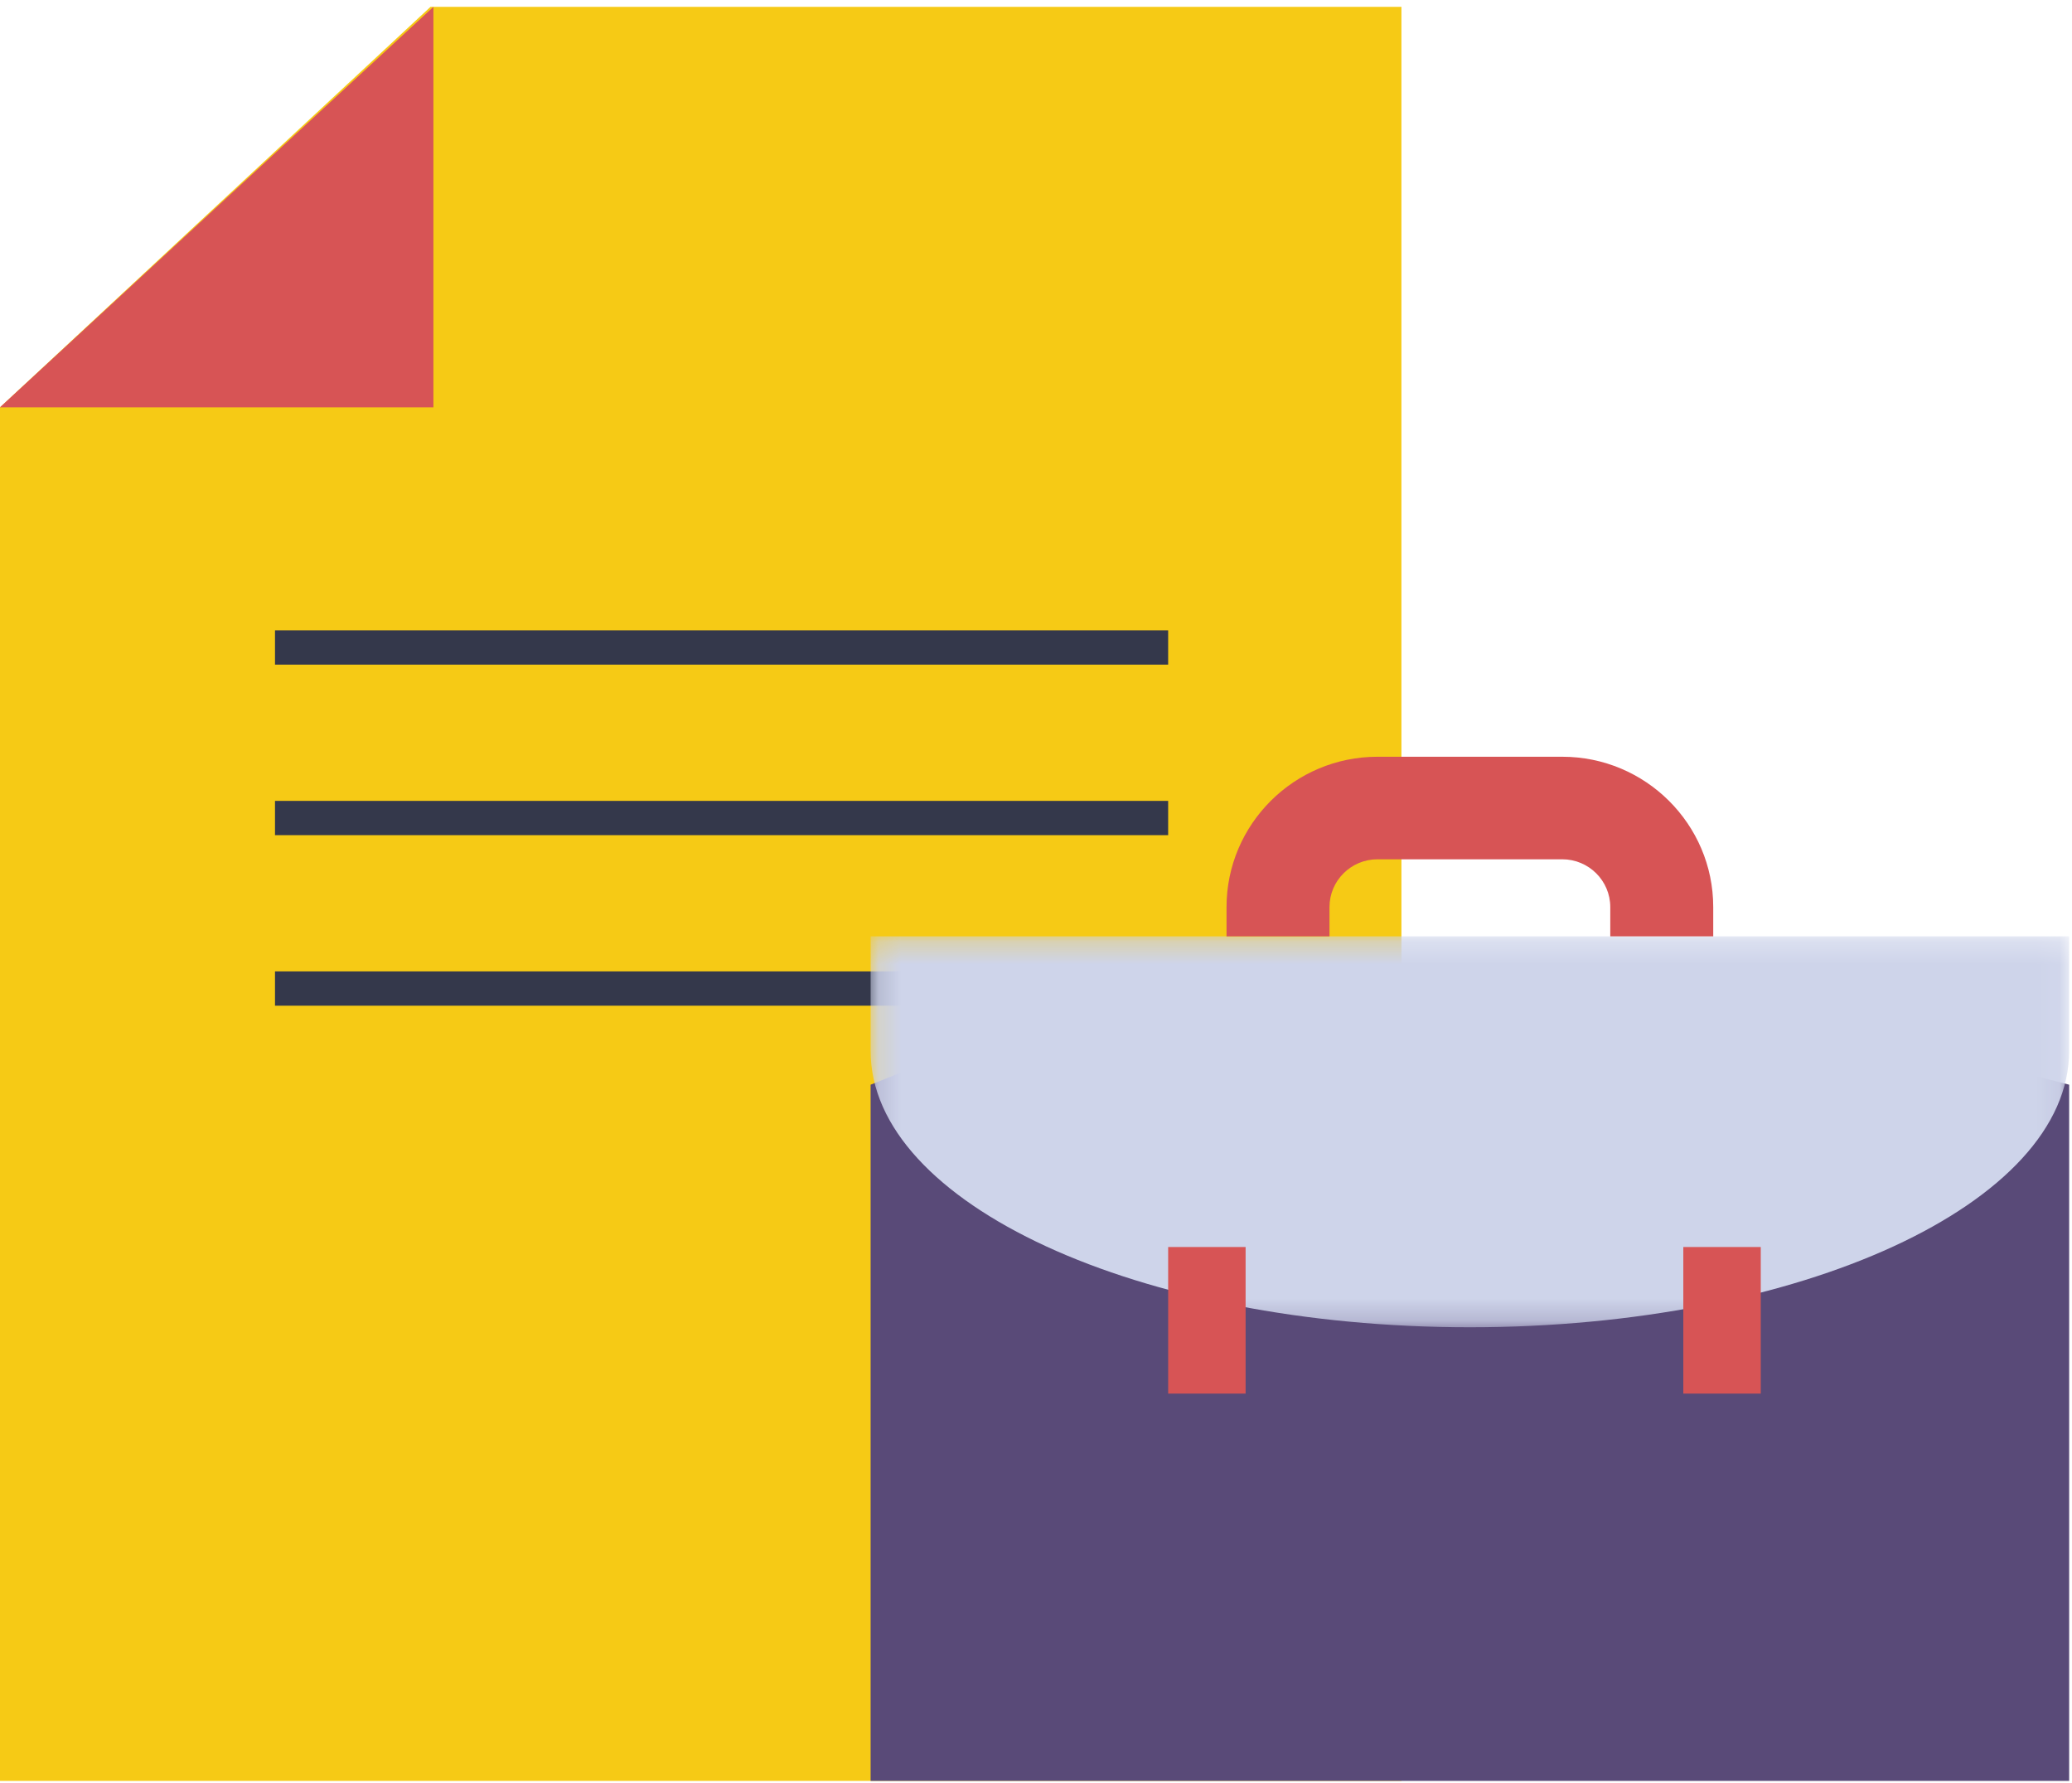
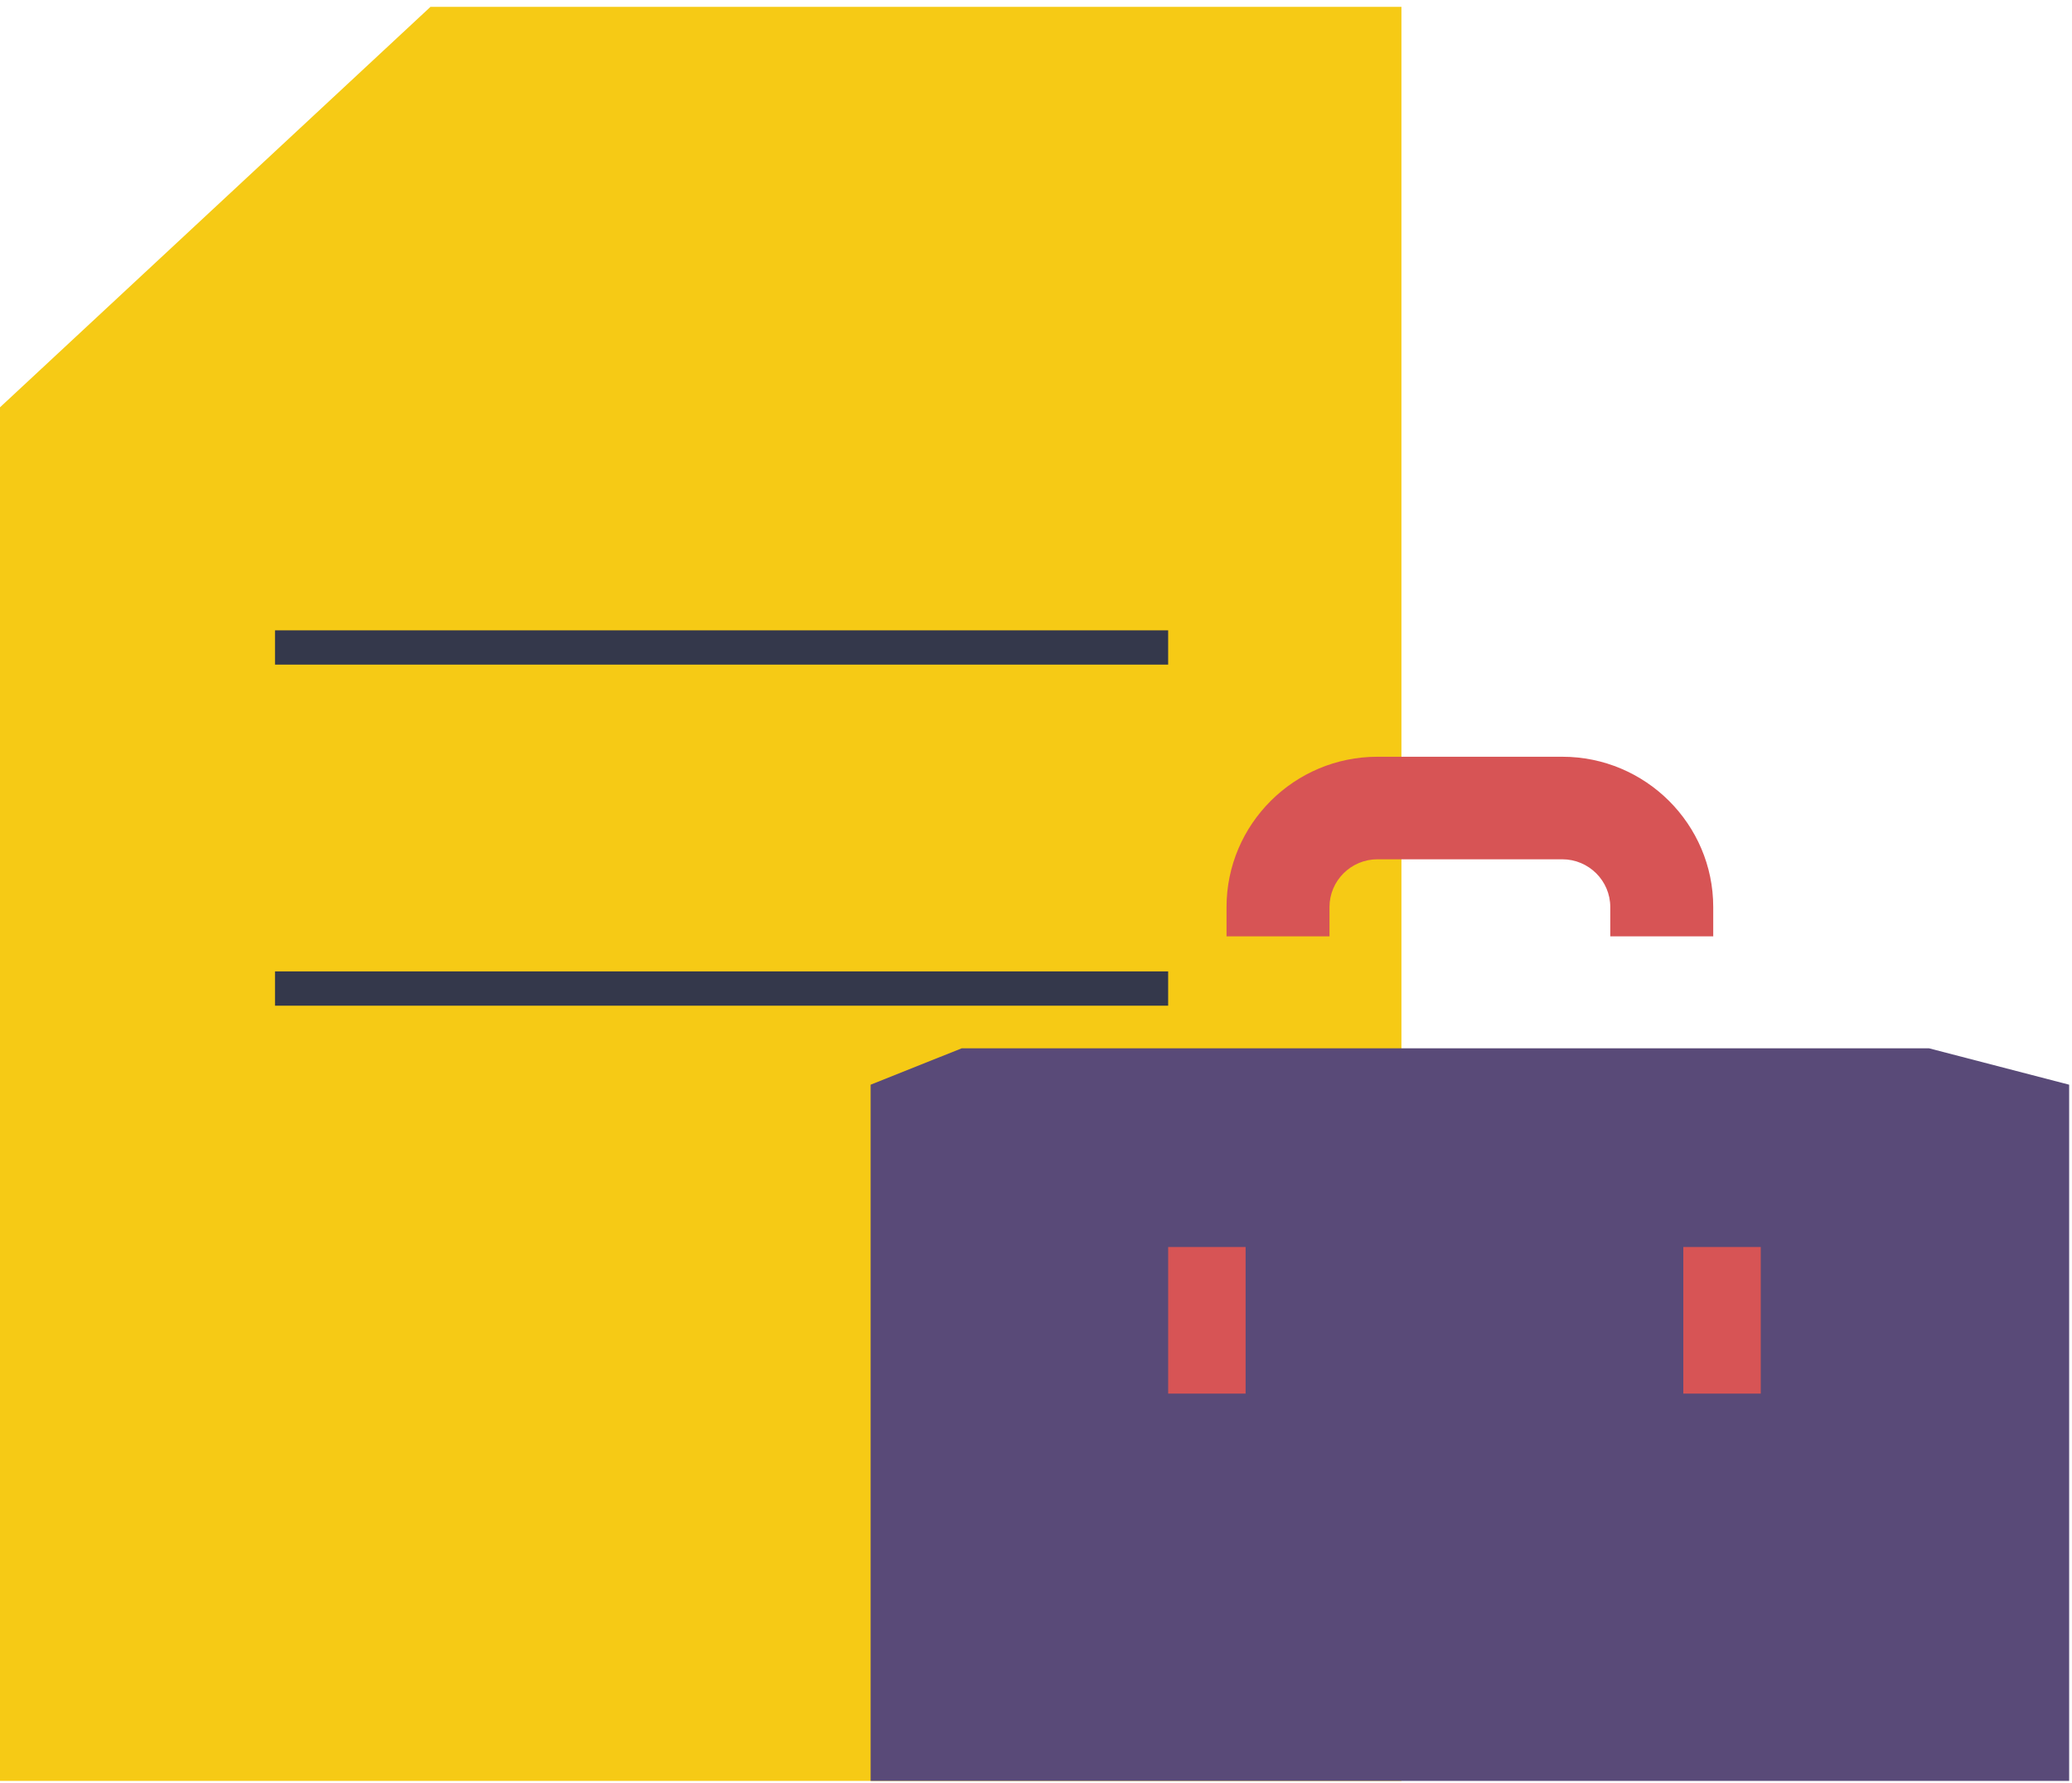
<svg xmlns="http://www.w3.org/2000/svg" xmlns:xlink="http://www.w3.org/1999/xlink" width="93px" height="80px" viewBox="0 0 93 80" version="1.1">
  <title>9788E08E-B317-4830-86A5-25461A83B18A</title>
  <desc>Created with sketchtool.</desc>
  <defs>
-     <polygon id="path-1" points="0.147 0.253 53.941 0.253 53.941 17.797 0.147 17.797" />
    <polygon id="path-3" points="0 79.692 92.871 79.692 92.871 0.078 0 0.078" />
  </defs>
  <g id="Page-1" stroke="none" stroke-width="1" fill="none" fill-rule="evenodd">
    <g id="CW_Case-Studies-Icons-+-Illustrations" transform="translate(-808, -3422)">
      <g id="Group-15" transform="translate(808, 3422)">
        <polygon id="Fill-1" fill="#F6CA15" points="19.321 0.308 -3.089701e-05 18.279 -3.089701e-05 79.922 62.902 79.922 62.902 0.308" />
-         <polygon id="Fill-2" fill="#D75455" points="19.454 0.308 -3.089701e-05 18.279 19.454 18.279" />
        <polygon id="Fill-3" fill="#34384B" points="12.343 29.827 52.432 29.827 52.432 28.288 12.343 28.288" />
-         <polygon id="Fill-4" fill="#34384B" points="12.343 37.48 52.432 37.48 52.432 35.942 12.343 35.942" />
        <polygon id="Fill-5" fill="#34384B" points="12.343 45.133 52.432 45.133 52.432 43.594 12.343 43.594" />
        <polygon id="Fill-6" fill="#594A78" points="43.167 47.045 39.077 48.679 39.077 53.338 39.077 79.922 92.872 79.922 92.872 48.679 86.58 47.045" />
        <g id="Group-14" transform="translate(0, 0.23)">
          <g id="Group-9" transform="translate(38.93, 41.538)">
            <mask id="mask-2" fill="white">
              <use xlink:href="#path-1" />
            </mask>
            <g id="Clip-8" />
-             <path d="M0.147,4.821 L0.147,0.253 L53.941,0.253 L53.941,5.398 C53.941,12.246 41.899,17.797 27.044,17.797 L27.044,17.797 C12.19,17.797 0.147,12.246 0.147,5.398 L0.147,4.821 Z" id="Fill-7" fill="#CED4EA" mask="url(#mask-2)" />
+             <path d="M0.147,4.821 L0.147,0.253 L53.941,0.253 L53.941,5.398 C53.941,12.246 41.899,17.797 27.044,17.797 L27.044,17.797 L0.147,4.821 Z" id="Fill-7" fill="#CED4EA" mask="url(#mask-2)" />
          </g>
          <mask id="mask-4" fill="white">
            <use xlink:href="#path-3" />
          </mask>
          <g id="Clip-11" />
          <polygon id="Fill-10" fill="#D75455" mask="url(#mask-4)" points="52.432 62.312 55.908 62.312 55.908 55.733 52.432 55.733" />
          <polygon id="Fill-12" fill="#D75455" mask="url(#mask-4)" points="75.554 62.312 79.03 62.312 79.03 55.733 75.554 55.733" />
          <path d="M76.897,41.791 L72.276,41.791 L72.276,40.478 C72.276,39.295 71.309,38.333 70.122,38.333 L61.827,38.333 C60.639,38.333 59.673,39.295 59.673,40.478 L59.673,41.791 L55.052,41.791 L55.052,40.478 C55.052,36.758 58.092,33.731 61.827,33.731 L70.122,33.731 C73.857,33.731 76.897,36.758 76.897,40.478 L76.897,41.791 Z" id="Fill-13" fill="#D75455" mask="url(#mask-4)" />
        </g>
      </g>
    </g>
  </g>
</svg>